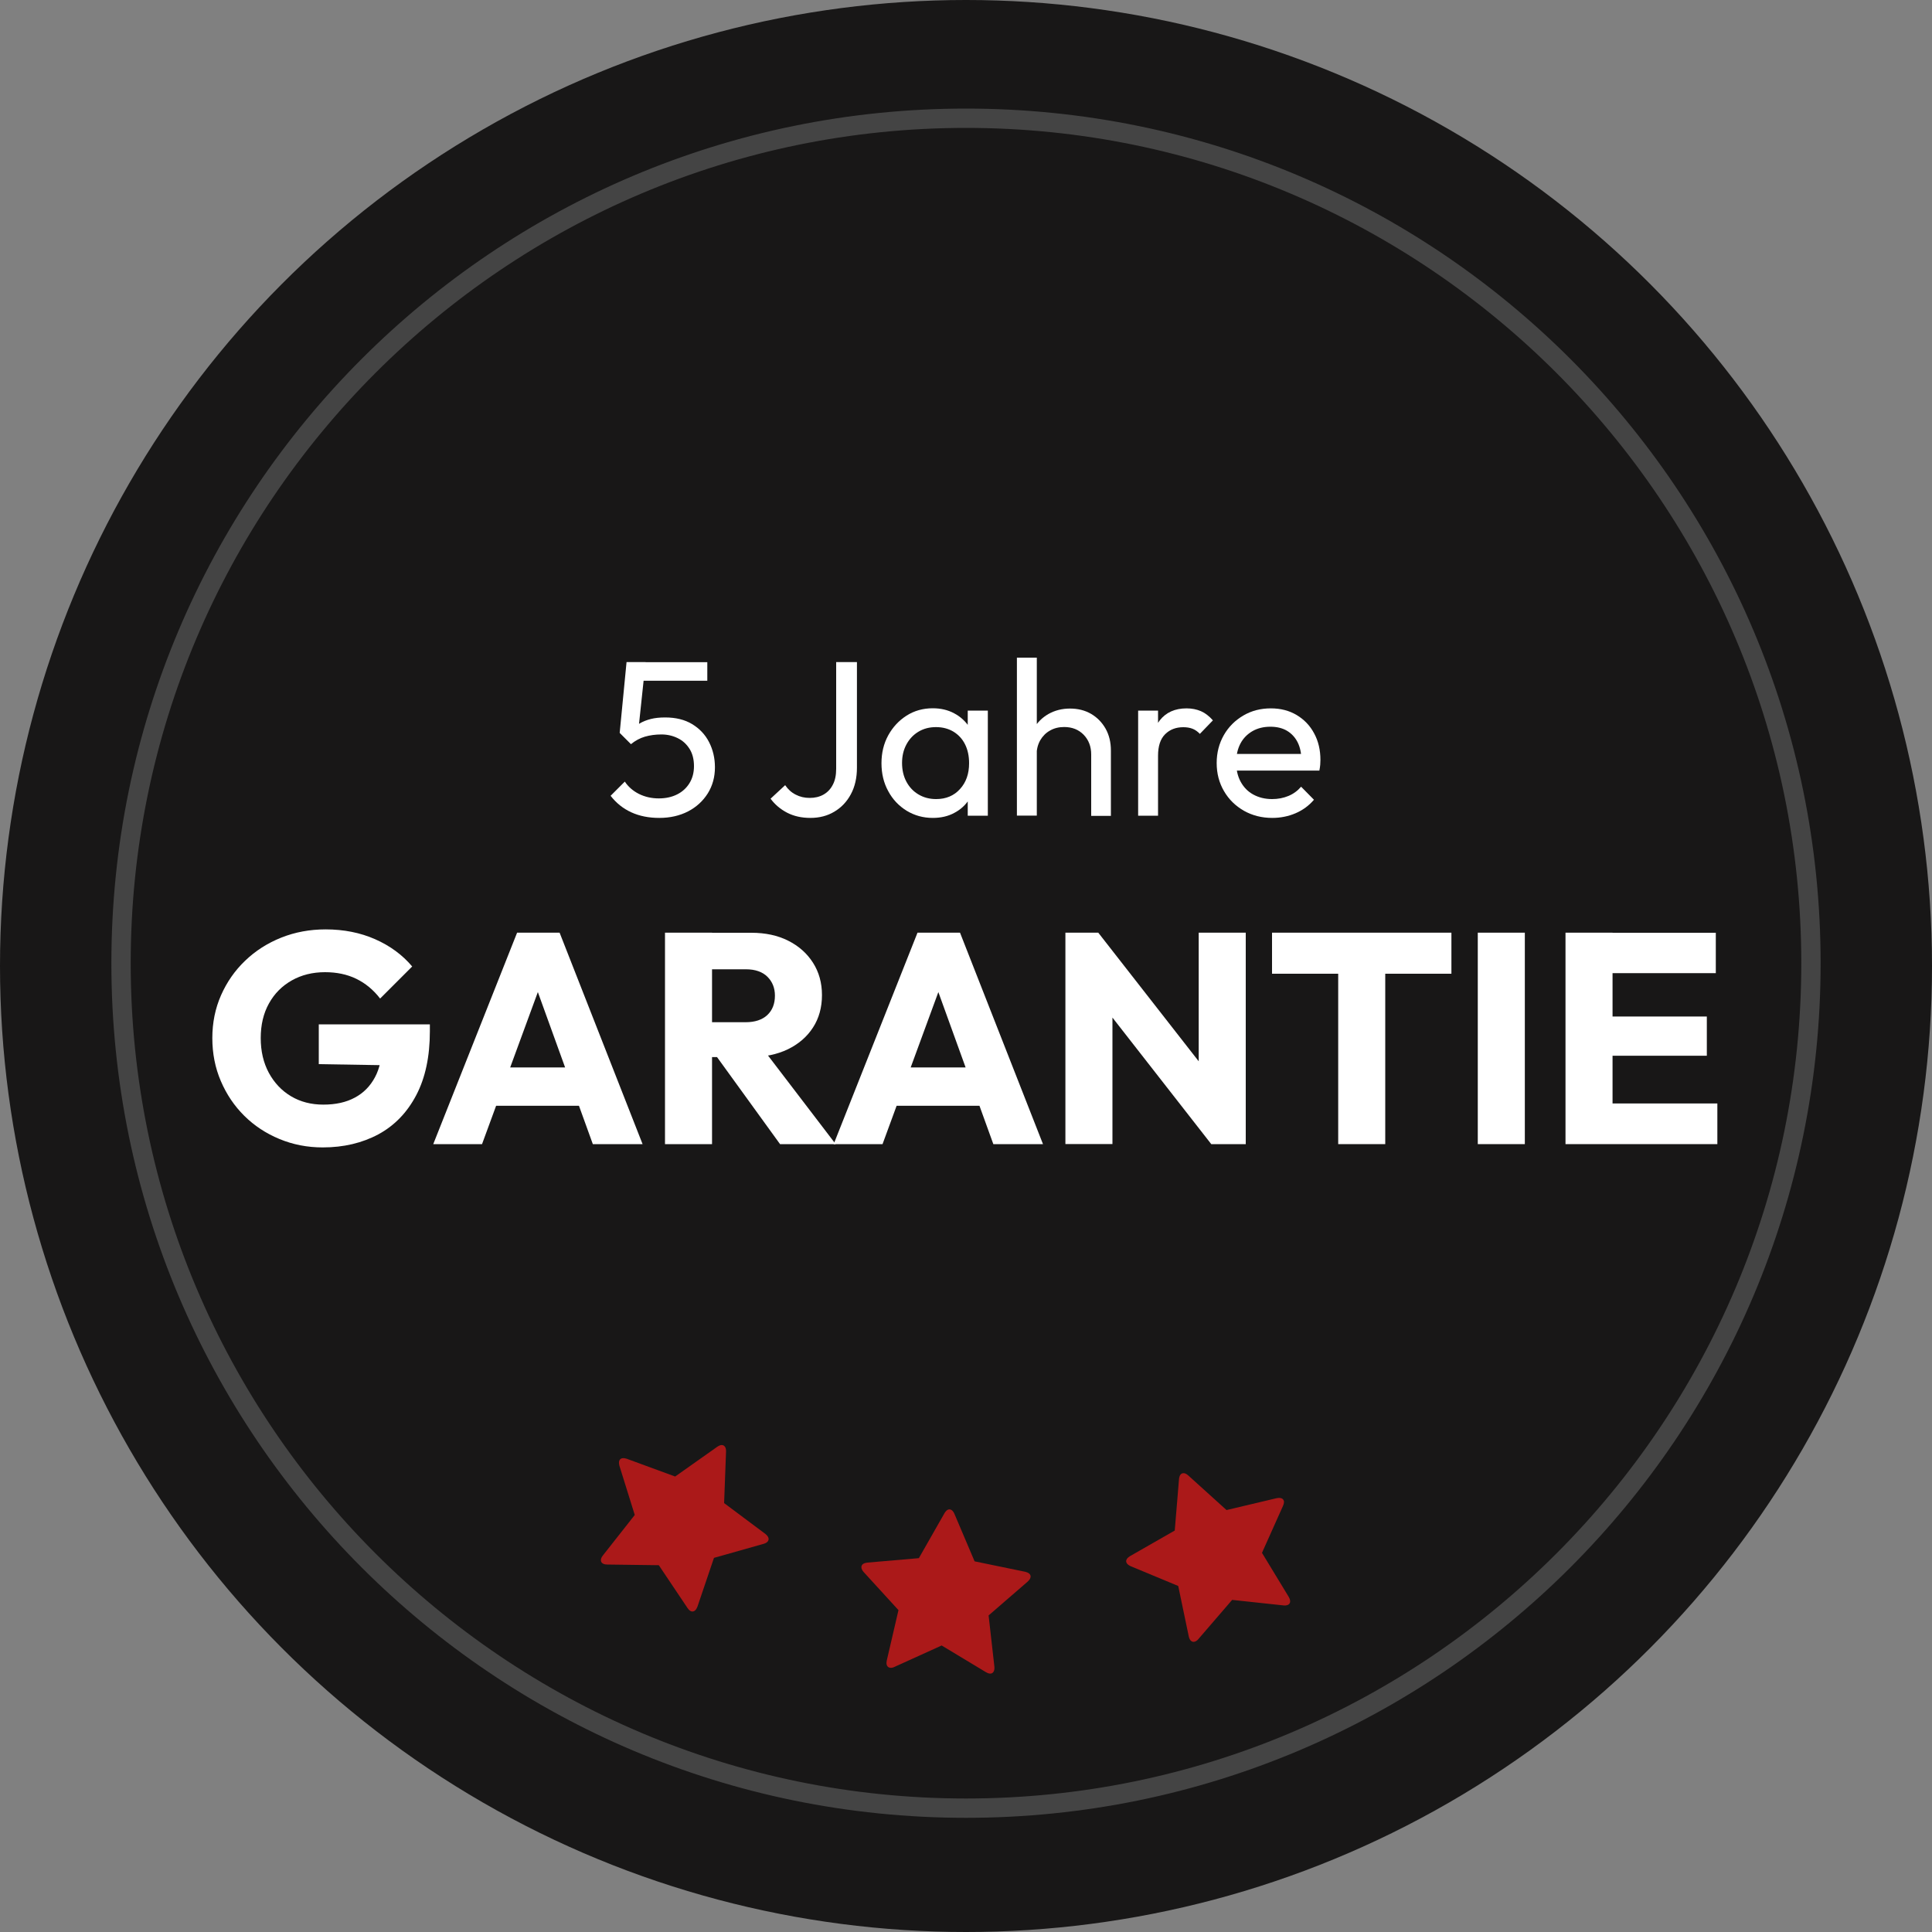
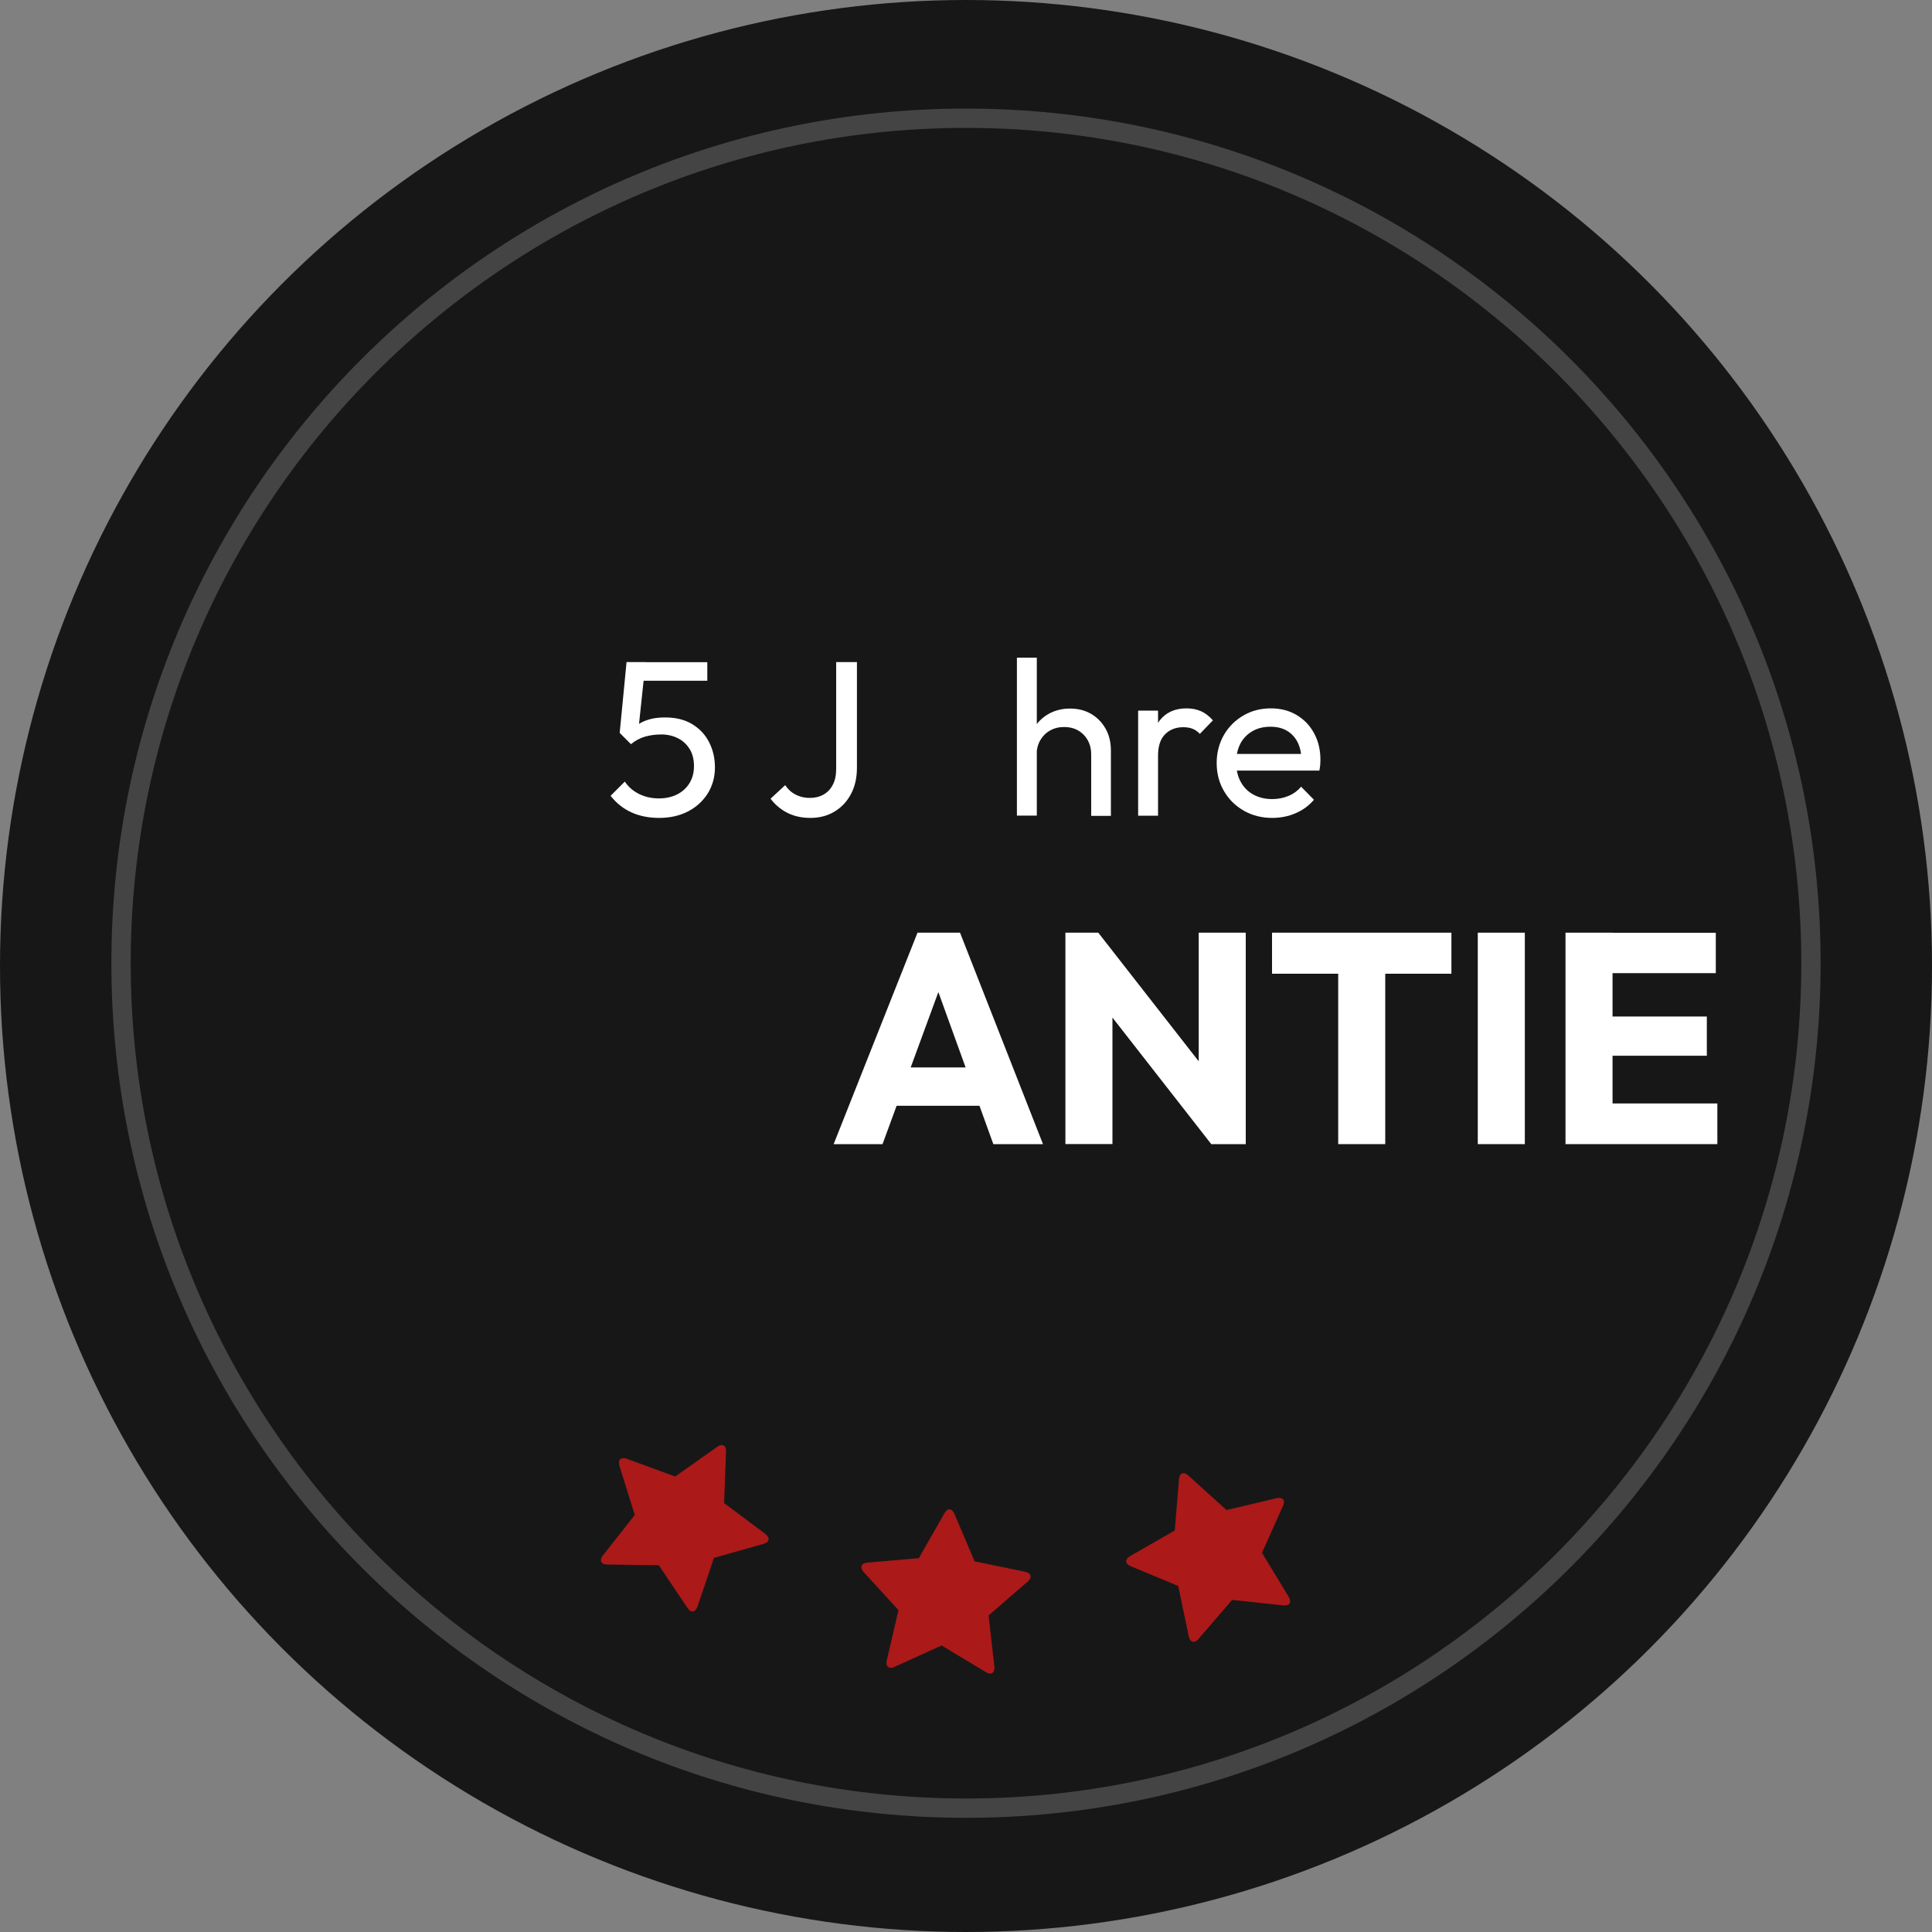
<svg xmlns="http://www.w3.org/2000/svg" enable-background="new 0 0 200 200" viewBox="0 0 200 200">
  <rect x="0" y="0" width="200" height="200" fill="#808080" stroke="none" />
  <circle cx="100" cy="100" fill="#181717" r="100" />
-   <path d="m100 187.17c-48.23 0-87.47-39.24-87.47-87.47s39.24-87.47 87.47-87.47 87.47 39.24 87.47 87.47-39.24 87.47-87.47 87.47z" fill="#181717" />
  <path d="m100 13.24c47.68 0 86.47 38.79 86.47 86.47s-38.79 86.47-86.47 86.47-86.47-38.79-86.47-86.47c0-47.69 38.79-86.47 86.47-86.47m0-2c-48.86 0-88.47 39.61-88.47 88.47s39.61 88.47 88.47 88.47 88.47-39.61 88.47-88.47c0-48.87-39.61-88.47-88.47-88.47z" fill="#444" />
  <path d="m79.04 159.82-5.13 1.45-1.71 5.05c-.03.07-.06.12-.09.19-.13.24-.36.4-.63.26-.13-.07-.23-.19-.31-.31l-2.97-4.43-5.34-.07c-.16 0-.3-.02-.43-.09-.27-.14-.27-.43-.14-.67.04-.07.08-.12.12-.18l3.3-4.19-1.59-5.1c-.04-.18-.08-.4.01-.57.15-.28.5-.23.75-.15l5.01 1.84 4.36-3.08c.18-.13.44-.25.66-.13.21.12.26.4.25.62l-.2 5.34 4.27 3.19c.2.16.44.43.29.71-.09.18-.3.27-.48.32z" fill="#ab1919" />
  <path d="m106.38 163.73-4.04 3.5.6 5.31c.01.07 0 .14 0 .21-.02.27-.16.52-.46.5-.15-.01-.29-.07-.42-.15l-4.58-2.76-4.87 2.21c-.14.07-.28.11-.43.1-.31-.02-.43-.28-.41-.55.01-.07.02-.14.03-.21l1.21-5.21-3.61-3.95c-.12-.14-.24-.33-.23-.52.02-.32.35-.42.62-.45l5.33-.46 2.65-4.65c.11-.19.3-.42.54-.4s.41.26.49.46l2.09 4.92 5.24 1.08c.25.06.58.2.56.52-.02.2-.17.37-.31.5z" fill="#ab1919" />
  <path d="m132.82 155.88-2.18 4.87 2.77 4.56c.04.07.06.12.09.19.1.25.08.54-.21.65-.14.05-.29.06-.44.04l-5.3-.57-3.48 4.04c-.1.12-.21.22-.35.27-.28.11-.5-.07-.6-.33-.03-.07-.04-.13-.06-.2l-1.09-5.22-4.93-2.05c-.17-.08-.36-.2-.43-.37-.12-.29.14-.53.37-.67l4.63-2.65.44-5.32c.02-.22.09-.5.32-.59s.48.06.64.21l3.96 3.58 5.19-1.23c.25-.05.61-.06.73.24.07.16 0 .37-.07.55z" fill="#ab1919" />
  <g fill="#fff">
    <path d="m68.25 84.67c-1.08 0-2.05-.19-2.9-.58s-1.56-.96-2.14-1.71l1.47-1.47c.35.53.84.96 1.45 1.27.62.31 1.31.47 2.07.47.72 0 1.35-.14 1.89-.41s.97-.66 1.28-1.16.47-1.09.47-1.77c0-.7-.15-1.3-.46-1.79s-.71-.86-1.23-1.11c-.51-.25-1.07-.38-1.68-.38-.63 0-1.19.08-1.71.23-.51.15-1 .41-1.45.78l.02-1.37c.26-.32.56-.58.89-.78.34-.2.72-.35 1.15-.46s.92-.16 1.49-.16c1.1 0 2.03.23 2.79.69s1.35 1.08 1.75 1.86.61 1.65.61 2.61c0 1.01-.25 1.91-.74 2.7-.5.79-1.18 1.42-2.05 1.87-.86.44-1.85.67-2.97.67zm-2.93-7.63-1.17-1.17.71-7.33h1.97l-.8 7.54zm-.02-6.57-.44-1.92h8.36v1.92z" />
    <path d="m83.9 84.67c-.92 0-1.72-.18-2.42-.54-.69-.36-1.26-.84-1.71-1.45l1.51-1.4c.29.43.65.76 1.09.98.44.23.92.34 1.45.34s1.01-.11 1.42-.34.74-.57.97-1.02c.24-.45.35-1 .35-1.66v-11.04h2.15v10.93c0 1.05-.21 1.97-.63 2.75s-.99 1.38-1.72 1.81c-.7.42-1.53.64-2.46.64z" />
-     <path d="m96.56 84.67c-.99 0-1.89-.25-2.7-.74-.81-.5-1.45-1.17-1.91-2.03-.47-.85-.7-1.82-.7-2.89s.23-2.03.7-2.89c.47-.85 1.1-1.53 1.9-2.04s1.71-.76 2.71-.76c.82 0 1.56.17 2.21.52.65.34 1.17.82 1.57 1.42s.62 1.3.66 2.1v3.28c-.04.78-.26 1.47-.65 2.08s-.91 1.09-1.56 1.43c-.64.35-1.39.52-2.23.52zm.35-1.95c1.02 0 1.85-.35 2.47-1.04.63-.69.94-1.58.94-2.67 0-.75-.14-1.4-.42-1.96s-.68-.99-1.2-1.31c-.52-.31-1.12-.47-1.81-.47s-1.29.16-1.82.48-.94.76-1.24 1.32-.45 1.19-.45 1.91c0 .73.15 1.38.45 1.94s.71 1 1.25 1.32 1.14.48 1.83.48zm3.27 1.72v-2.93l.39-2.66-.39-2.63v-2.66h2.08v10.88z" />
    <path d="m105.27 84.44v-16.36h2.06v16.35h-2.06zm7.69 0v-6.34c0-.82-.26-1.5-.78-2.04-.52-.53-1.19-.8-2.02-.8-.55 0-1.04.12-1.47.37-.43.24-.76.58-1.01 1.01-.24.43-.37.92-.37 1.47l-.85-.48c0-.82.18-1.56.55-2.2s.88-1.15 1.53-1.52c.66-.37 1.4-.56 2.22-.56.83 0 1.55.18 2.19.55.63.37 1.13.88 1.5 1.53.37.66.55 1.41.55 2.27v6.76h-2.04z" />
    <path d="m117.82 84.44v-10.88h2.06v10.88zm2.06-6.21-.78-.34c0-1.39.32-2.5.96-3.32s1.57-1.24 2.77-1.24c.55 0 1.05.1 1.49.29s.85.51 1.24.95l-1.35 1.4c-.23-.24-.48-.42-.76-.53s-.6-.16-.96-.16c-.76 0-1.39.24-1.88.73s-.73 1.23-.73 2.22z" />
    <path d="m131.7 84.67c-1.08 0-2.06-.25-2.93-.74-.87-.5-1.56-1.17-2.06-2.03-.5-.85-.76-1.82-.76-2.91 0-1.07.25-2.03.74-2.89s1.17-1.53 2.02-2.03 1.8-.74 2.85-.74c1.01 0 1.9.23 2.67.69s1.38 1.09 1.81 1.9c.44.81.65 1.73.65 2.75 0 .15-.01.32-.02.49-.01.18-.05.38-.09.61h-9.19v-1.72h8.09l-.76.66c0-.73-.13-1.35-.39-1.87-.26-.51-.63-.91-1.1-1.19s-1.05-.42-1.72-.42c-.7 0-1.32.15-1.86.46-.53.31-.95.73-1.24 1.28s-.44 1.2-.44 1.95c0 .76.15 1.43.46 2s.74 1.02 1.31 1.33 1.21.47 1.95.47c.61 0 1.17-.11 1.68-.32s.95-.53 1.32-.96l1.33 1.35c-.52.61-1.16 1.08-1.91 1.4s-1.56.48-2.41.48z" />
-     <path d="m33.41 118.78c-1.59 0-3.08-.29-4.48-.87s-2.61-1.38-3.64-2.4-1.84-2.22-2.43-3.6c-.59-1.37-.88-2.86-.88-4.45s.3-3.07.9-4.43 1.43-2.56 2.5-3.58c1.06-1.02 2.31-1.82 3.74-2.39s2.96-.85 4.59-.85c1.88 0 3.59.34 5.13 1.02s2.82 1.62 3.83 2.82l-3.32 3.32c-.7-.91-1.53-1.59-2.48-2.05s-2.03-.68-3.22-.68c-1.28 0-2.43.28-3.44.85s-1.8 1.36-2.37 2.39c-.57 1.02-.85 2.22-.85 3.58s.28 2.56.84 3.6c.56 1.03 1.32 1.84 2.29 2.42s2.09.87 3.35.87c1.28 0 2.37-.24 3.27-.73.9-.48 1.59-1.19 2.08-2.11s.73-2.04.73-3.36l3.22 2.17-9.77-.16v-4.12h11.5v.71c0 2.62-.47 4.83-1.41 6.62s-2.24 3.14-3.91 4.05c-1.68.9-3.6 1.36-5.77 1.36z" />
-     <path d="m44.85 118.44 8.68-21.89h4.4l8.59 21.89h-5.15l-6.57-18.17h1.77l-6.67 18.17zm4.93-3.97v-3.97h11.94v3.97z" />
-     <path d="m68.84 118.44v-21.89h4.87v21.89zm3.72-9.02v-3.6h4.62c.97 0 1.72-.25 2.25-.74.53-.5.79-1.17.79-2.01 0-.79-.26-1.44-.77-1.95s-1.26-.78-2.23-.78h-4.65v-3.78h5.21c1.45 0 2.72.27 3.81.82 1.1.55 1.95 1.31 2.57 2.28s.93 2.09.93 3.35c0 1.28-.31 2.4-.93 3.36s-1.49 1.71-2.6 2.25c-1.12.54-2.43.81-3.94.81h-5.06zm8.19 9.02-6.82-9.42 4.46-1.21 8.12 10.63z" />
    <path d="m86.3 118.44 8.68-21.89h4.4l8.59 21.89h-5.14l-6.57-18.17h1.77l-6.67 18.17zm4.93-3.97v-3.97h11.93v3.97z" />
    <path d="m110.29 118.44v-21.89h3.41l1.46 4.37v17.51h-4.87zm15.1 0-12.9-16.52 1.21-5.36 12.9 16.52zm0 0-1.3-4.37v-17.52h4.87v21.89z" />
    <path d="m131.68 100.8v-4.25h18.57v4.25zm6.85 17.64v-21.58h4.87v21.58z" />
    <path d="m152.98 118.44v-21.89h4.87v21.89z" />
    <path d="m162.06 118.44v-21.89h4.87v21.89zm3.72-17.7v-4.18h11.84v4.18zm0 8.55v-4.06h10.91v4.06zm0 9.15v-4.21h12v4.21z" />
  </g>
</svg>